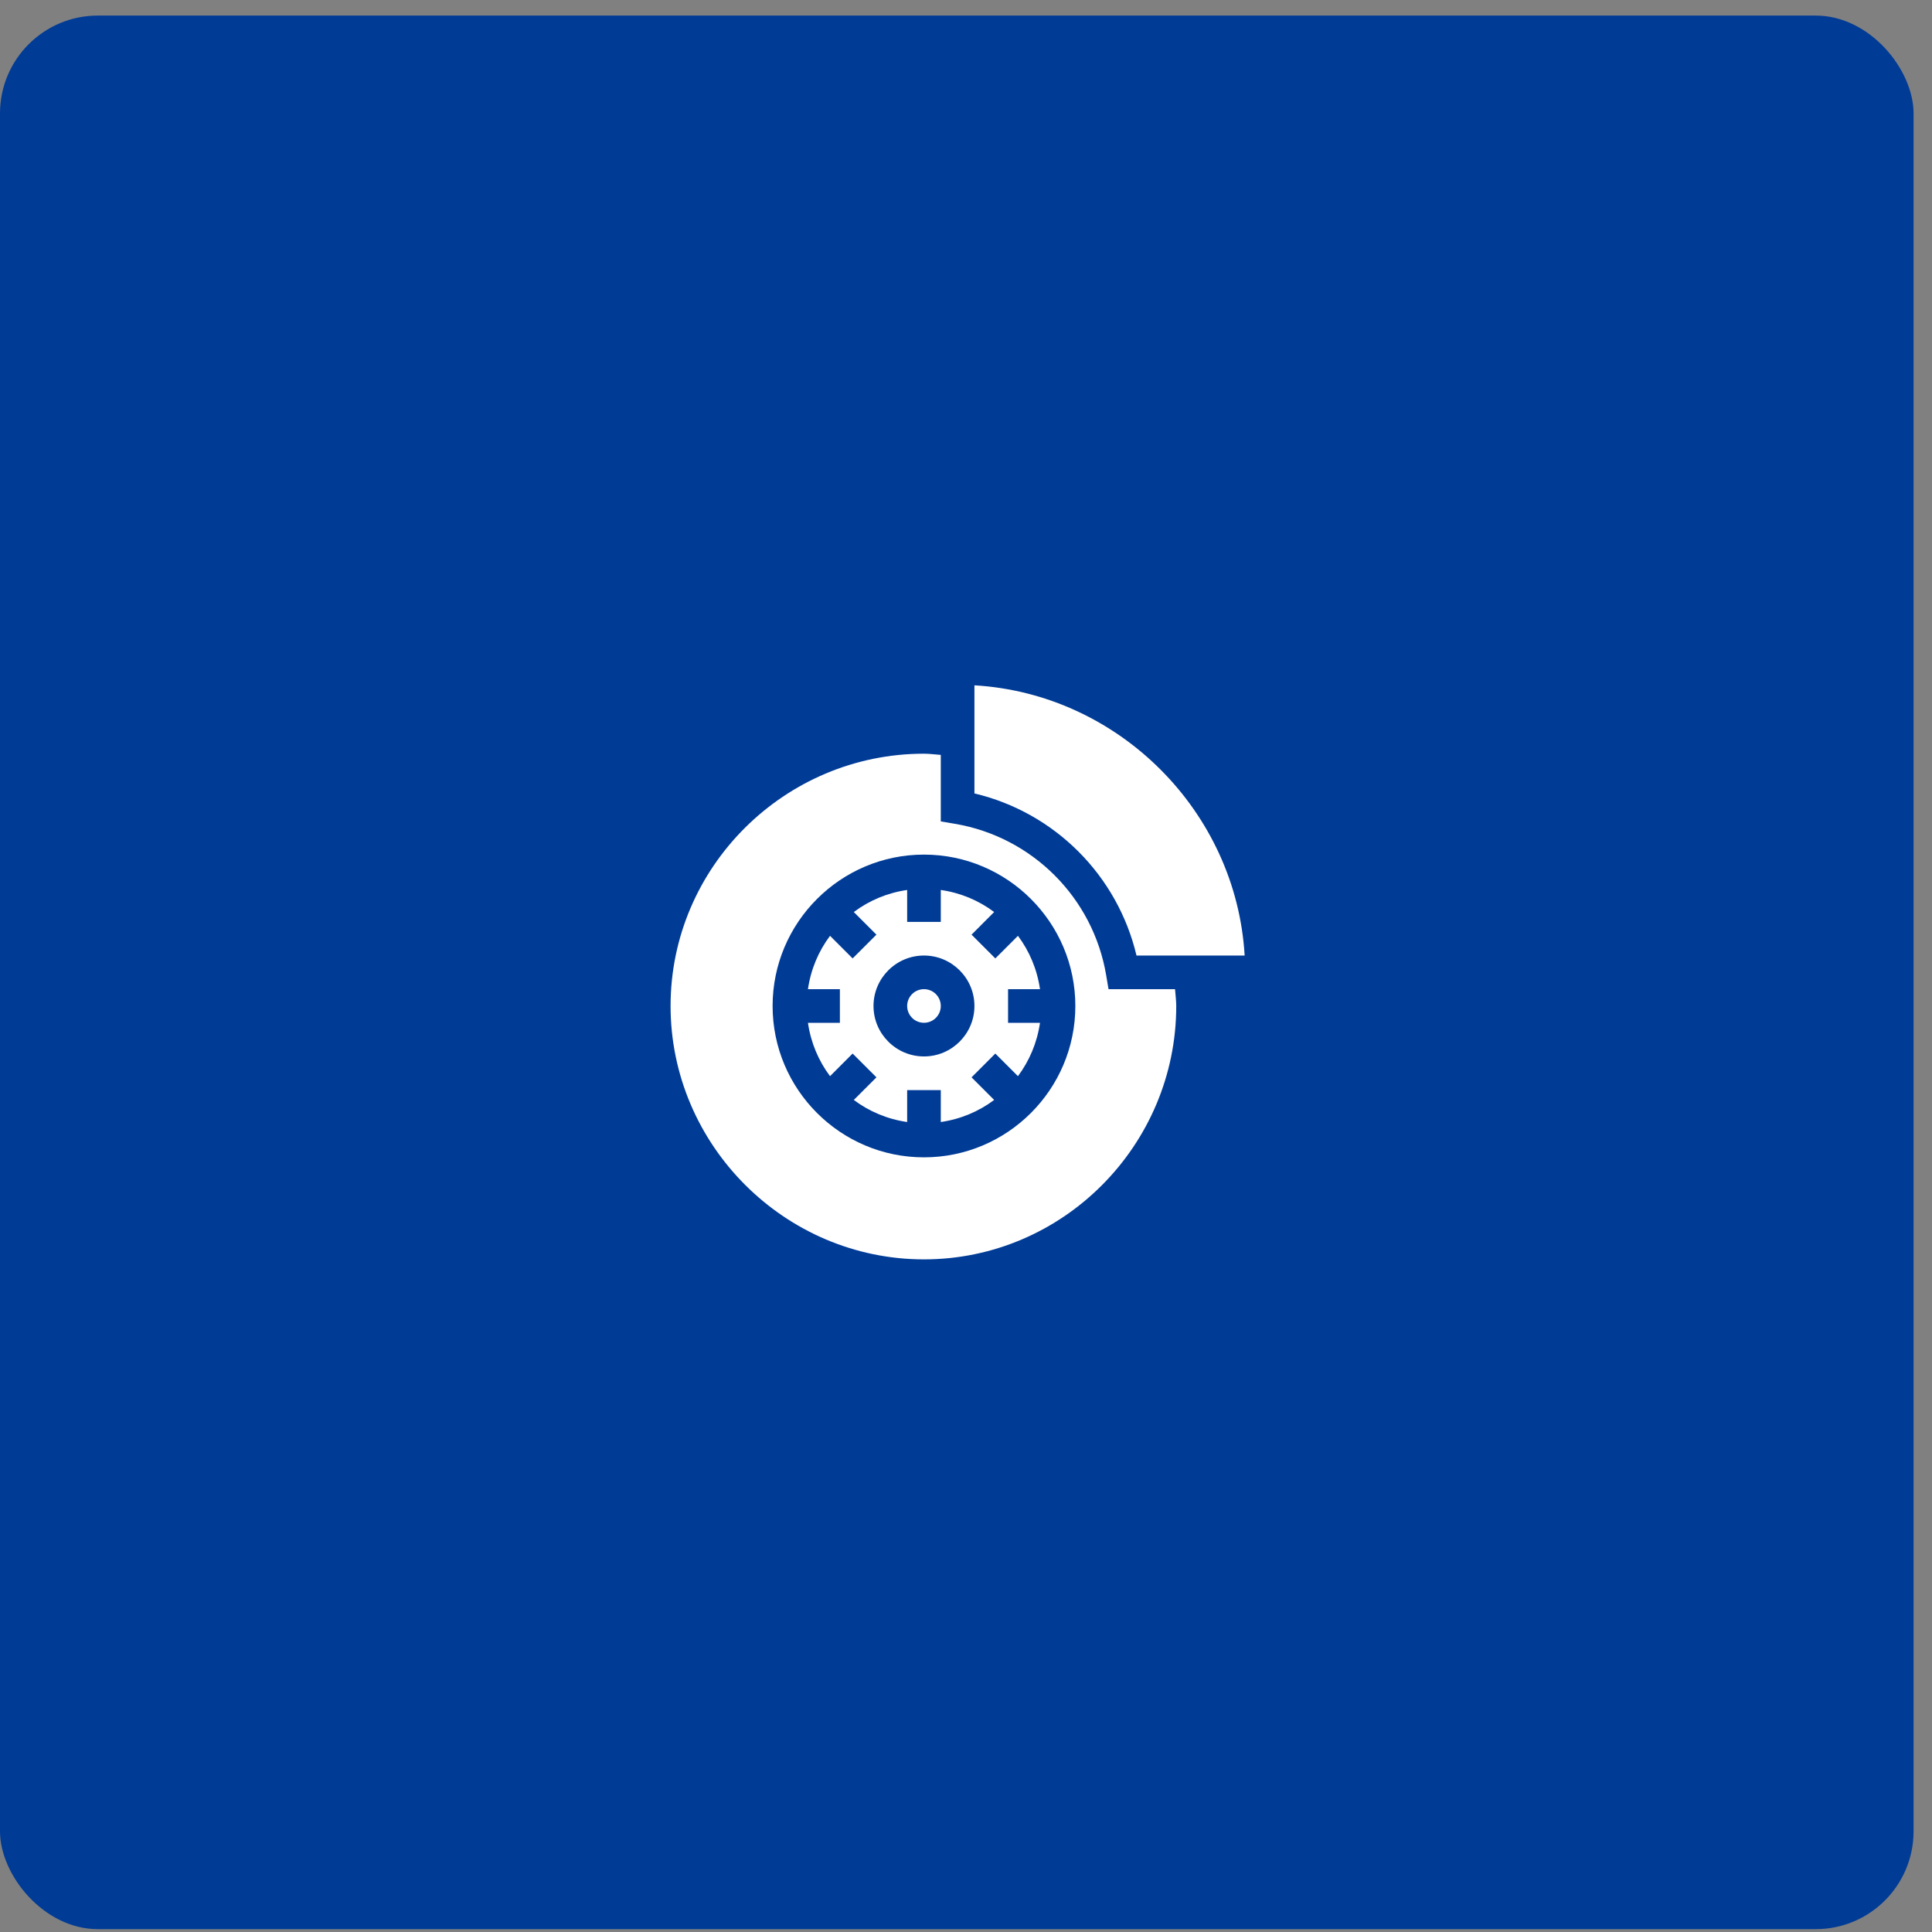
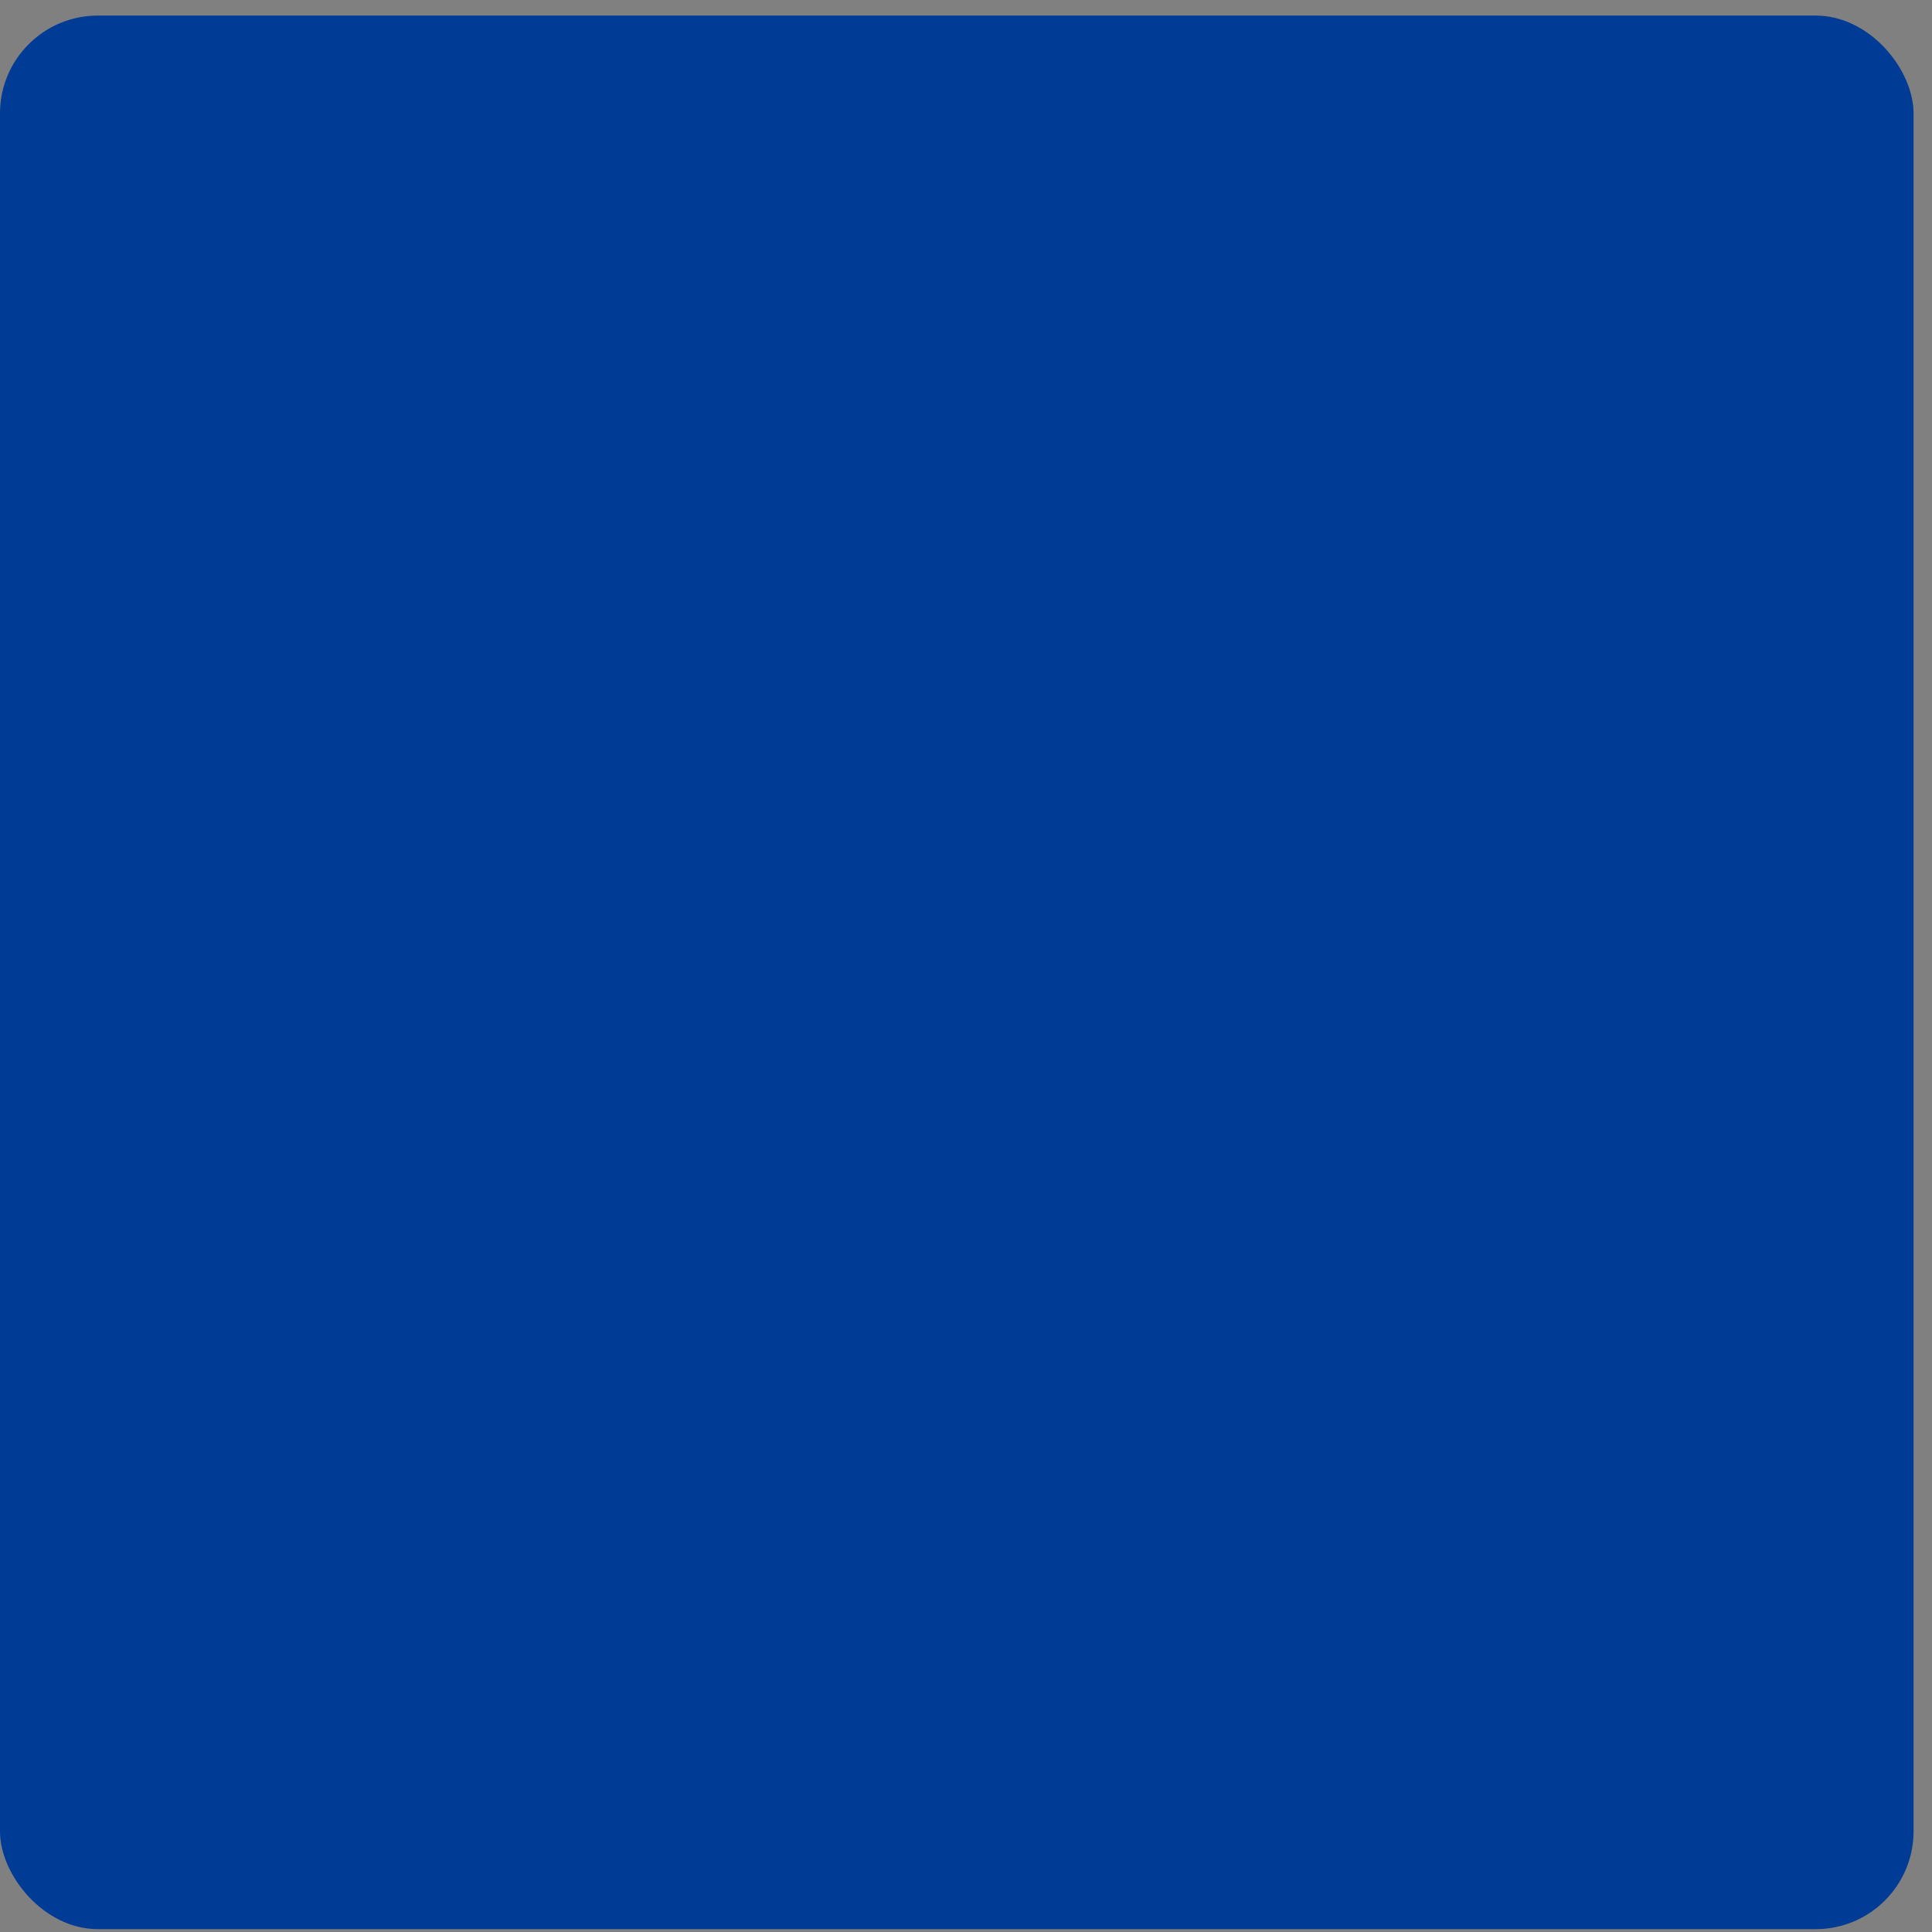
<svg xmlns="http://www.w3.org/2000/svg" width="79" height="79" viewBox="0 0 79 79" fill="none">
  <rect x="0" y="0" width="79" height="79" fill="#808080" stroke="none" />
  <rect y="0.637" width="78.246" height="78.246" rx="4" fill="#003B96" />
  <g clip-path="url(#clip0_3130_1372)">
-     <path d="M42.526 40.447C42.408 39.636 42.094 38.894 41.624 38.266L40.699 39.19L39.727 38.218L40.651 37.293C40.023 36.822 39.281 36.508 38.469 36.391V37.697H37.094V36.391C36.282 36.508 35.54 36.822 34.912 37.293L35.837 38.218L34.864 39.19L33.94 38.266C33.469 38.894 33.155 39.636 33.037 40.447H34.343V41.823H33.037C33.155 42.634 33.469 43.376 33.94 44.005L34.864 43.08L35.837 44.053L34.912 44.977C35.54 45.448 36.282 45.762 37.094 45.88V44.574H38.469V45.88C39.281 45.762 40.023 45.448 40.651 44.977L39.727 44.053L40.699 43.08L41.624 44.005C42.094 43.376 42.408 42.634 42.526 41.823H41.22V40.447H42.526ZM37.782 43.198C36.644 43.198 35.718 42.273 35.718 41.135C35.718 39.998 36.644 39.072 37.782 39.072C38.919 39.072 39.845 39.998 39.845 41.135C39.845 42.273 38.919 43.198 37.782 43.198Z" fill="white" />
    <path d="M46.472 39.072H50.894C50.548 33.175 45.742 28.368 39.845 28.023V32.444C43.124 33.221 45.695 35.792 46.472 39.072Z" fill="white" />
    <path d="M37.782 40.447C37.402 40.447 37.094 40.755 37.094 41.135C37.094 41.514 37.402 41.822 37.782 41.822C38.161 41.822 38.469 41.514 38.469 41.135C38.469 40.755 38.161 40.447 37.782 40.447Z" fill="white" />
-     <path d="M45.328 40.447L45.231 39.873C44.697 36.707 42.209 34.219 39.043 33.685L38.469 33.588V30.868C38.239 30.853 38.01 30.819 37.781 30.819C32.093 30.819 27.42 35.446 27.42 41.135C27.42 46.823 32.093 51.496 37.781 51.496C43.47 51.496 48.097 46.823 48.097 41.135C48.097 40.906 48.063 40.677 48.048 40.447H45.328ZM37.781 47.324C34.368 47.324 31.592 44.548 31.592 41.135C31.592 37.722 34.368 34.945 37.781 34.945C41.194 34.945 43.971 37.722 43.971 41.135C43.971 44.548 41.194 47.324 37.781 47.324Z" fill="white" />
  </g>
  <defs>
    <clipPath id="clip0_3130_1372">
-       <rect width="23.474" height="23.474" fill="white" transform="translate(27.421 28.023)" />
-     </clipPath>
+       </clipPath>
  </defs>
</svg>